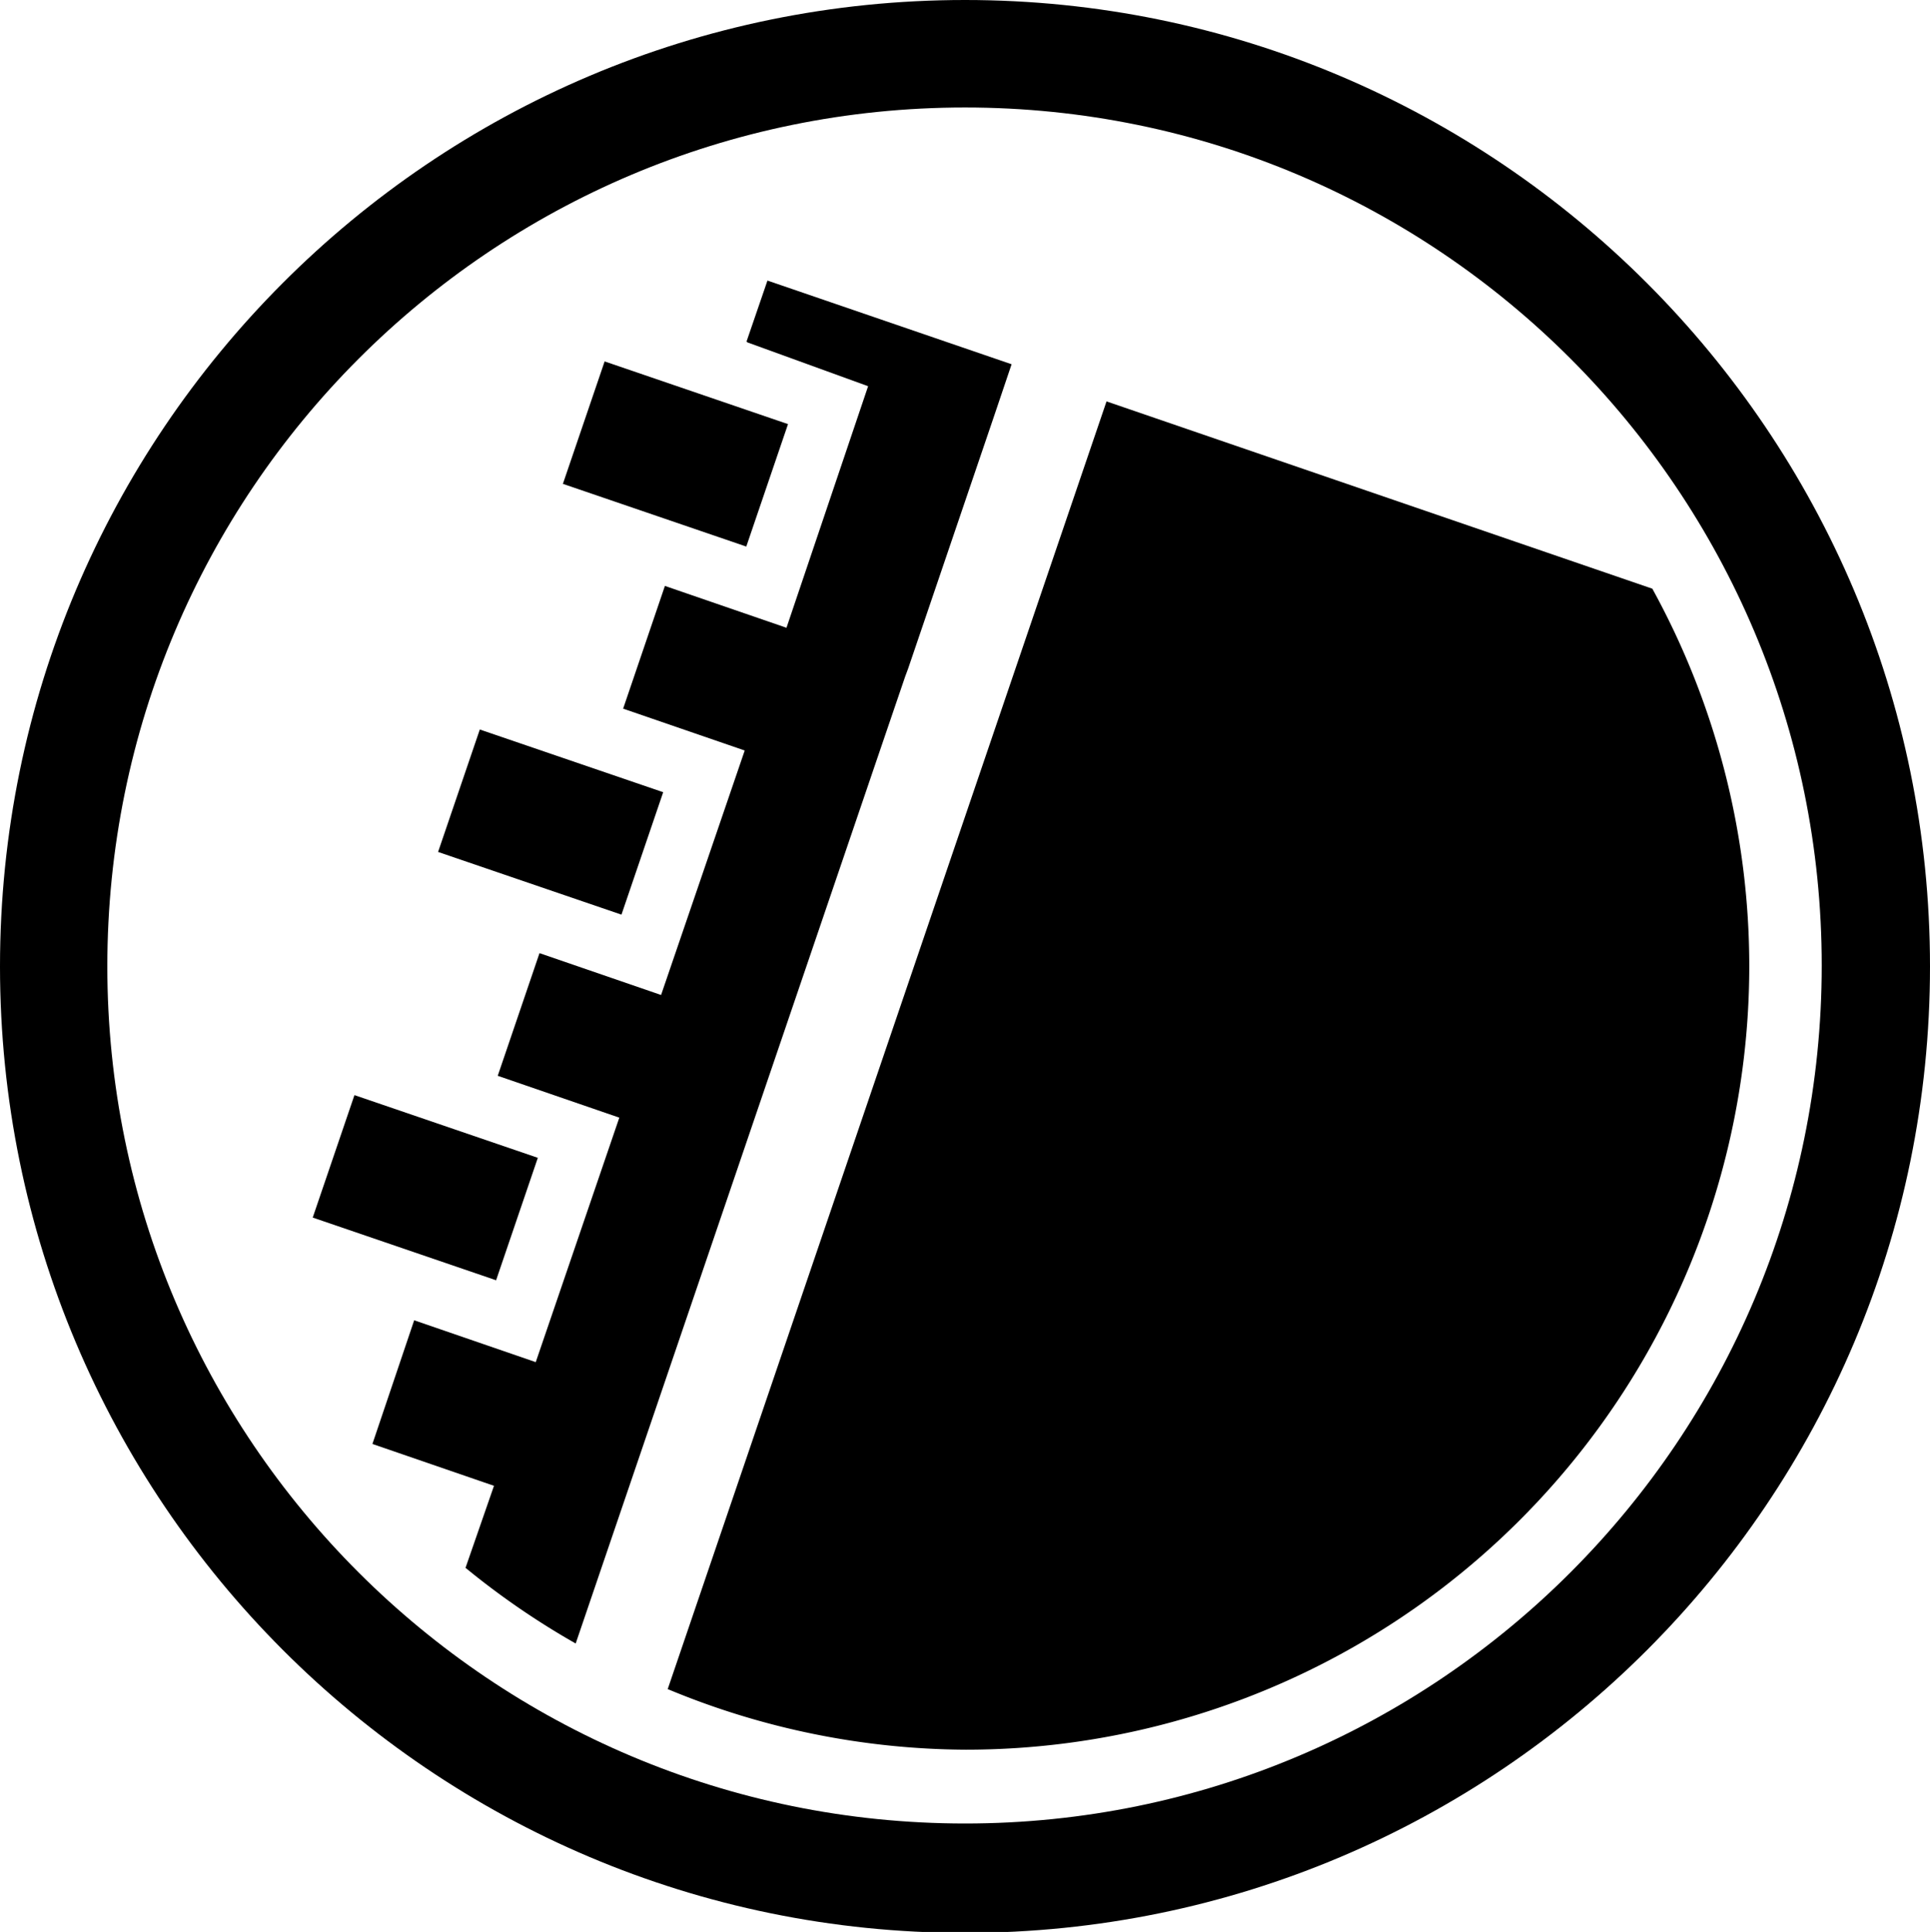
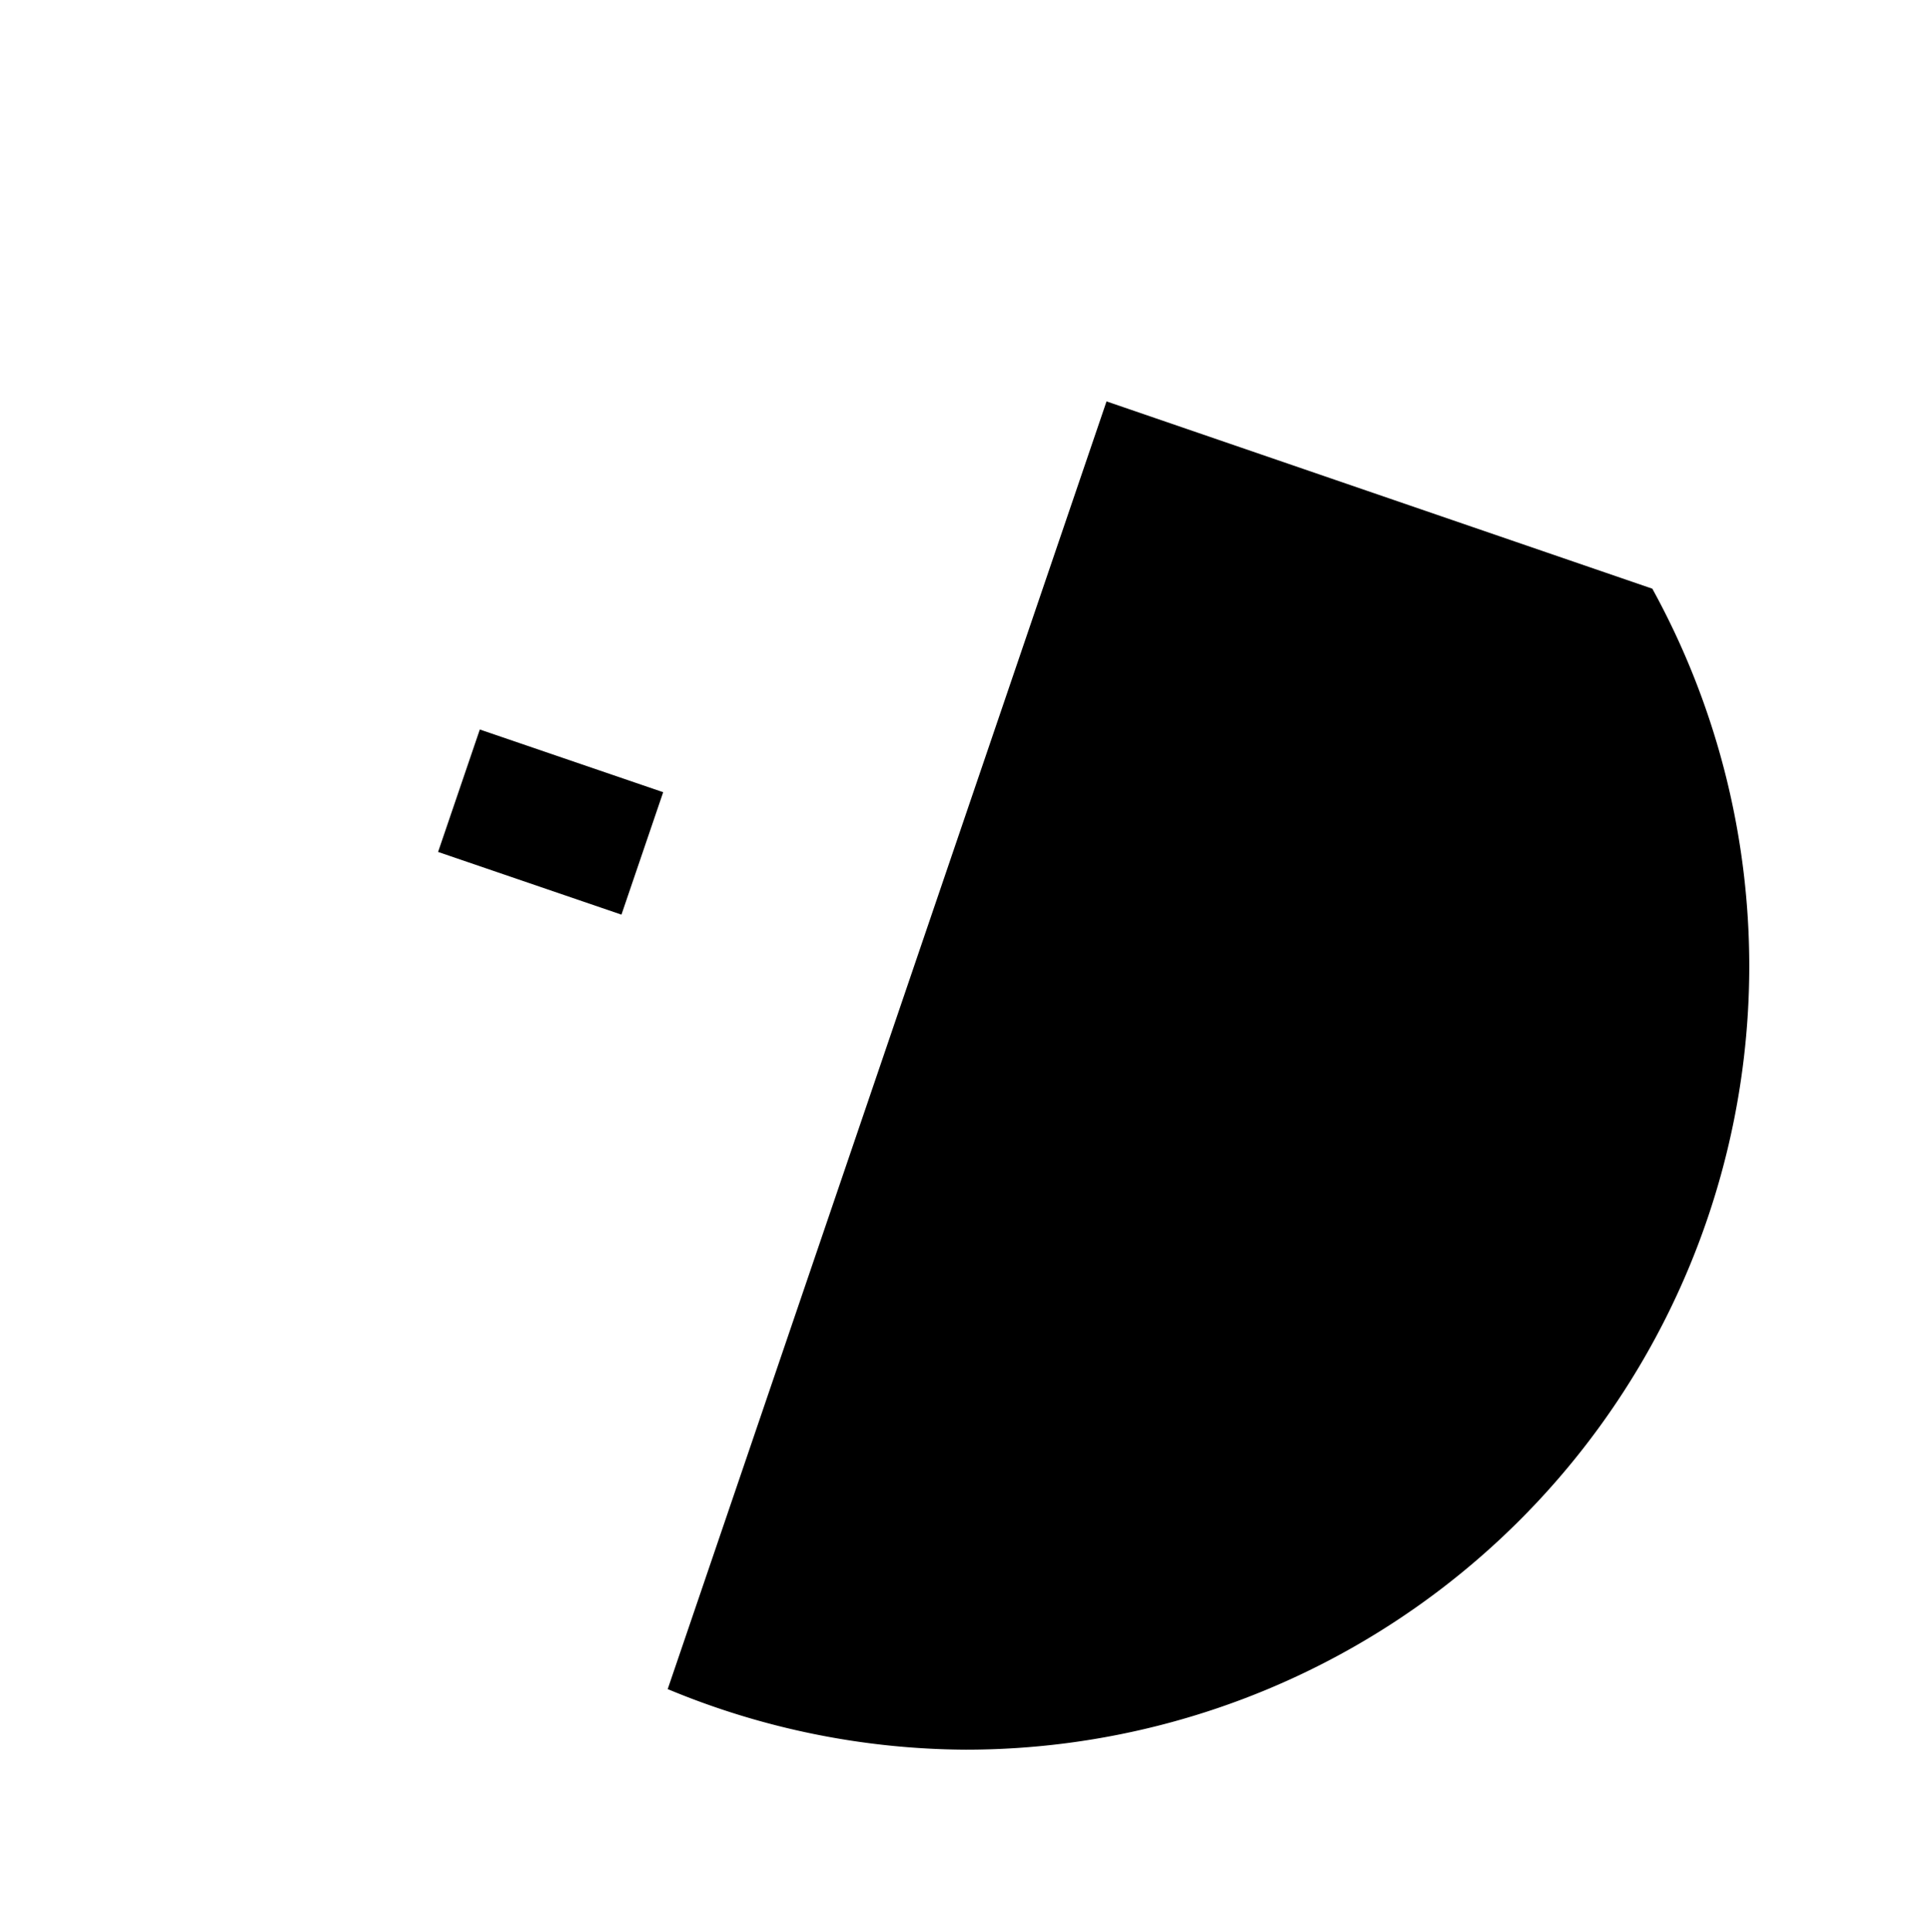
<svg xmlns="http://www.w3.org/2000/svg" width="52.959" height="53" viewBox="0 0 52.959 53" id="root">
-   <path d="m 26.48,2.949 c 12.979,0 23.508,10.543 23.508,23.538 0,12.996 -10.529,23.538 -23.508,23.538 C 13.5,50.025 2.945,39.509 2.945,26.513 2.945,13.491 13.474,2.949 26.48,2.949 Z M 26.48,0 C 11.858,0 0,11.873 0,26.513 0,41.153 11.858,53.026 26.48,53.026 41.1,53.026 52.959,41.153 52.959,26.513 52.959,11.873 41.075,0 26.48,0 Z" />
-   <path d="m 16.591,9.915 -1.145,3.359 5.032,1.72 1.145,-3.359 z" />
  <path d="m 13.166,20.013 -1.145,3.359 5.032,1.72 1.145,-3.359 z" />
-   <path d="m 9.726,30.043 -1.145,3.359 5.032,1.72 1.145,-3.359 z" />
-   <path d="m 21.059,7.697 -0.574,1.672 0.027,0.025 3.309,1.201 -2.24,6.627 -3.336,-1.148 -1.146,3.367 3.336,1.148 -2.295,6.707 -3.336,-1.148 -1.146,3.365 3.336,1.148 -2.293,6.707 -3.336,-1.148 -1.146,3.393 3.336,1.148 -0.781,2.25 a 21.5,21.5 0 0 0 3.023,2.076 l 8.301,-24.359 0.742,-2.174 0.078,-0.209 2.346,-6.891 0.494,-1.461 z" />
  <path d="M 30.363,11.012 18.322,46.338 A 21.5,21.5 0 0 0 26.5,48 21.5,21.5 0 0 0 48,26.5 21.5,21.5 0 0 0 45.34,16.15 Z" />
</svg>